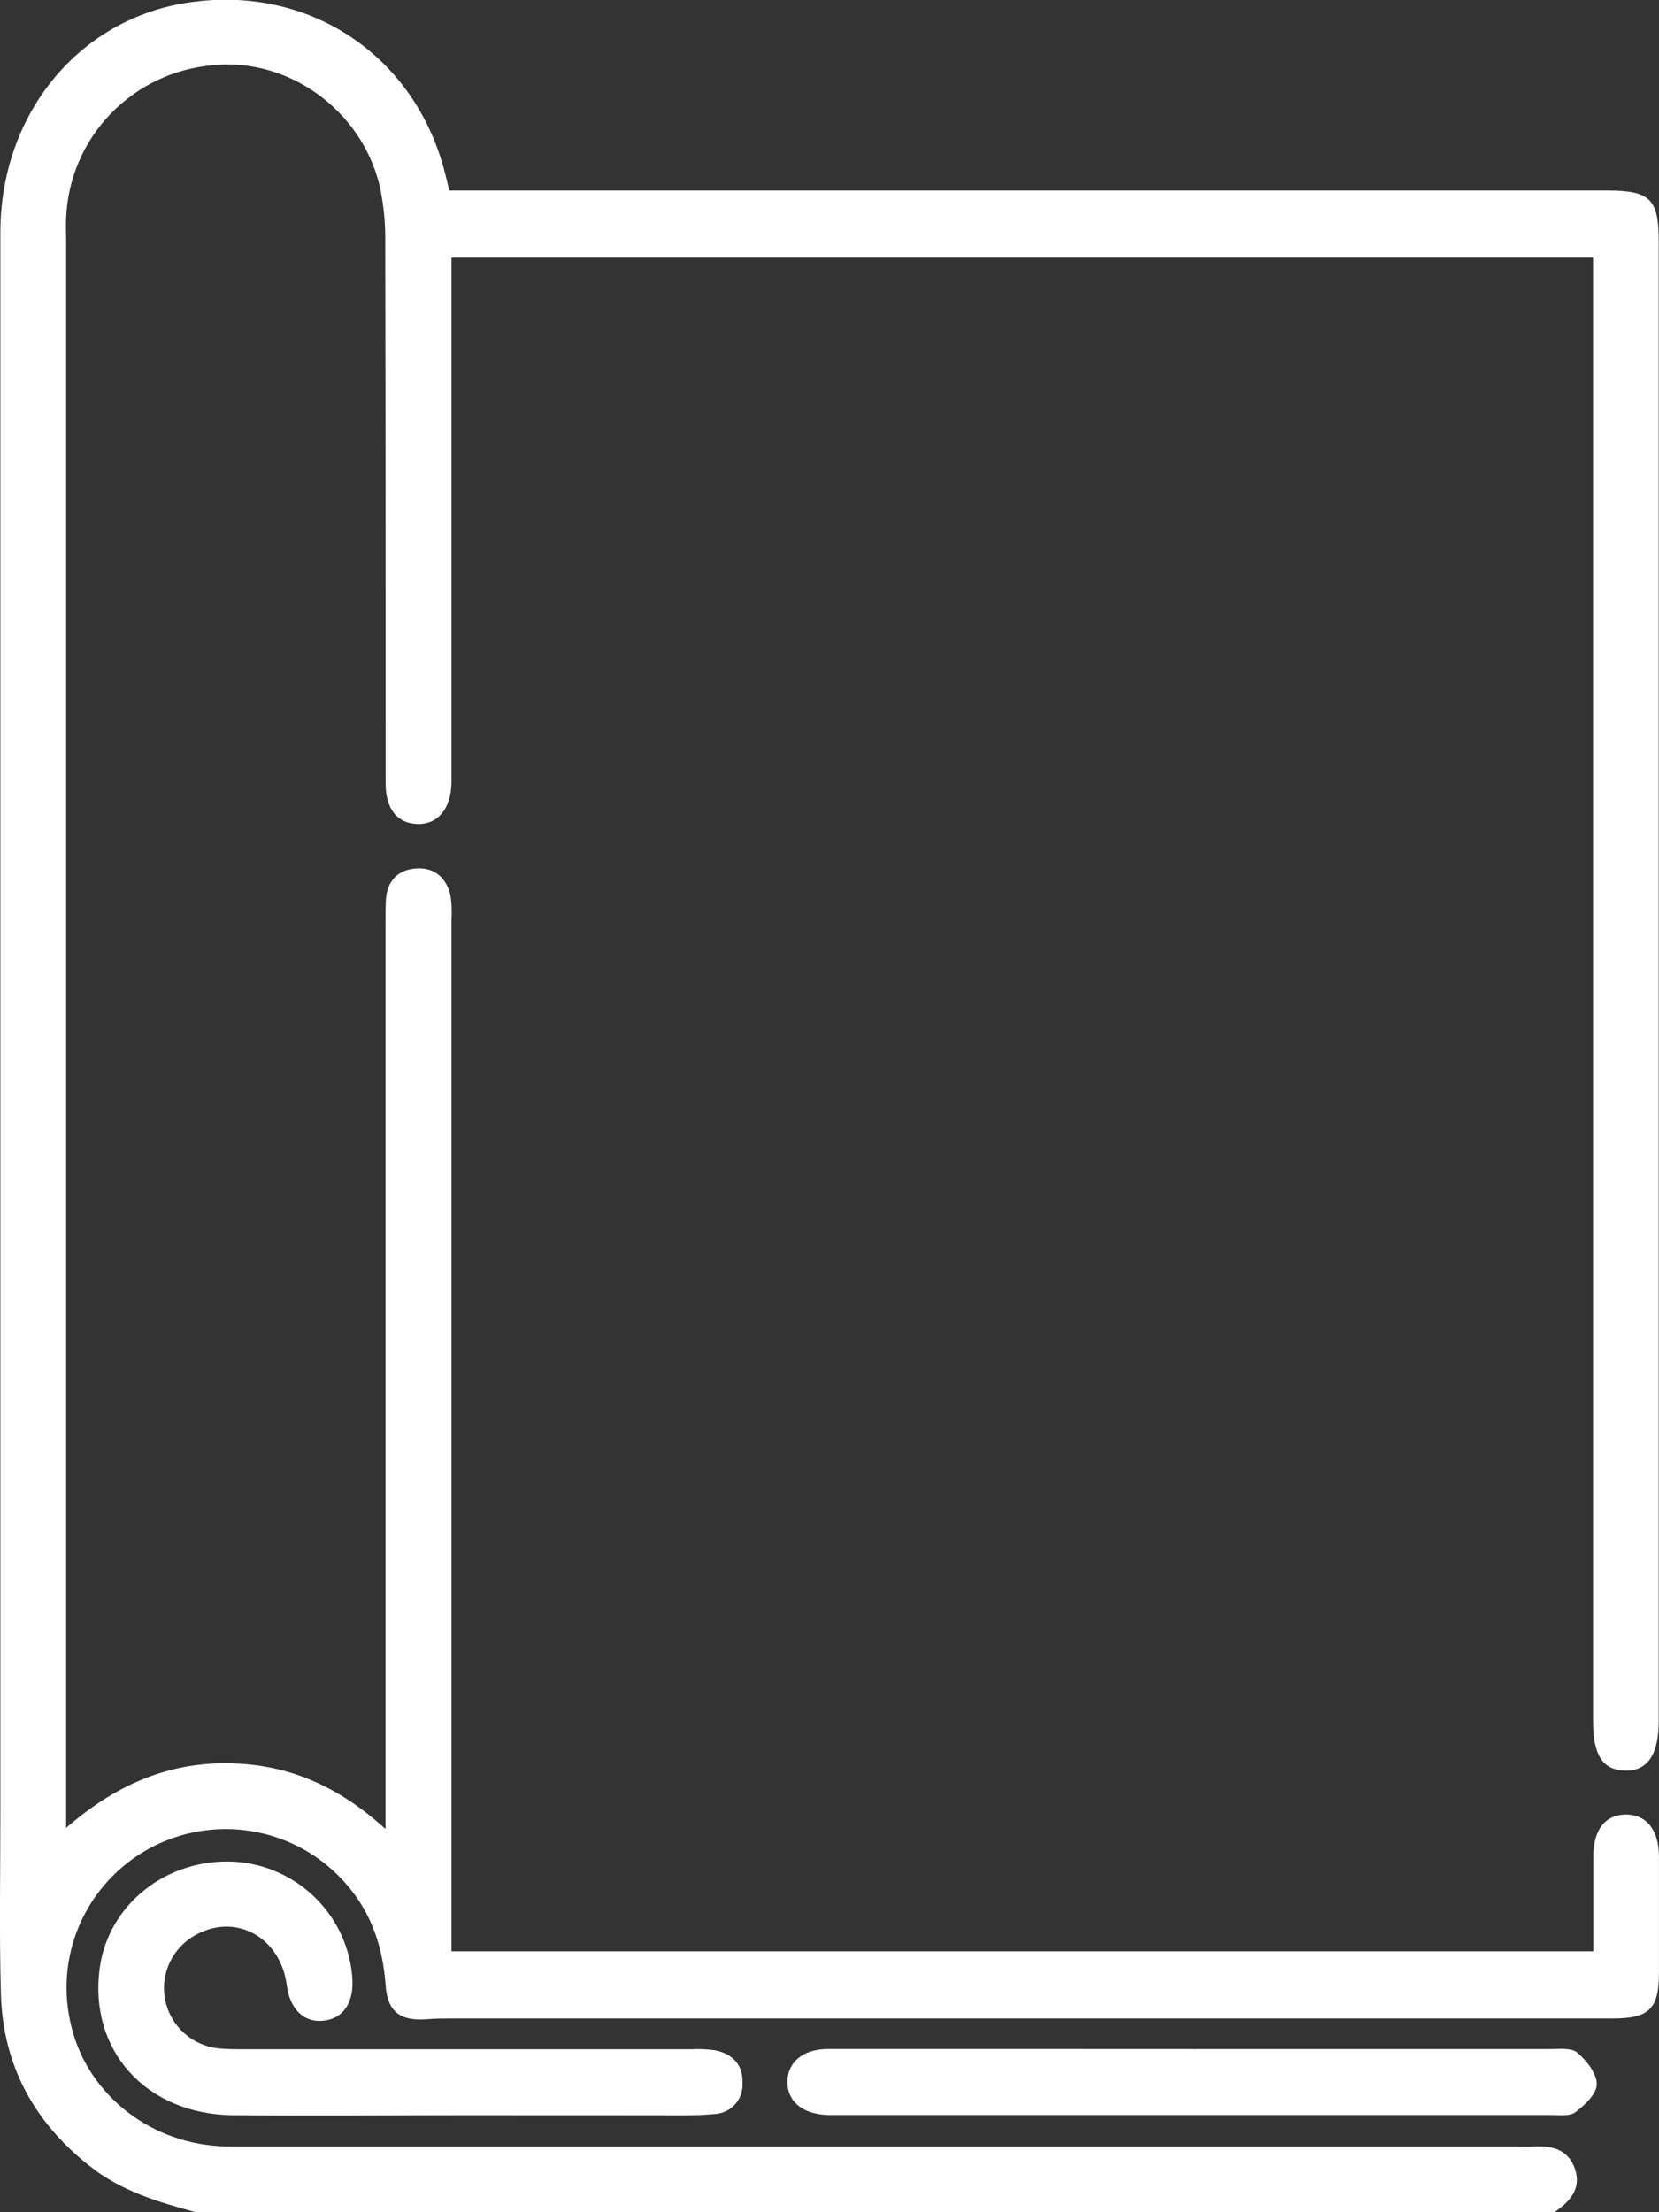
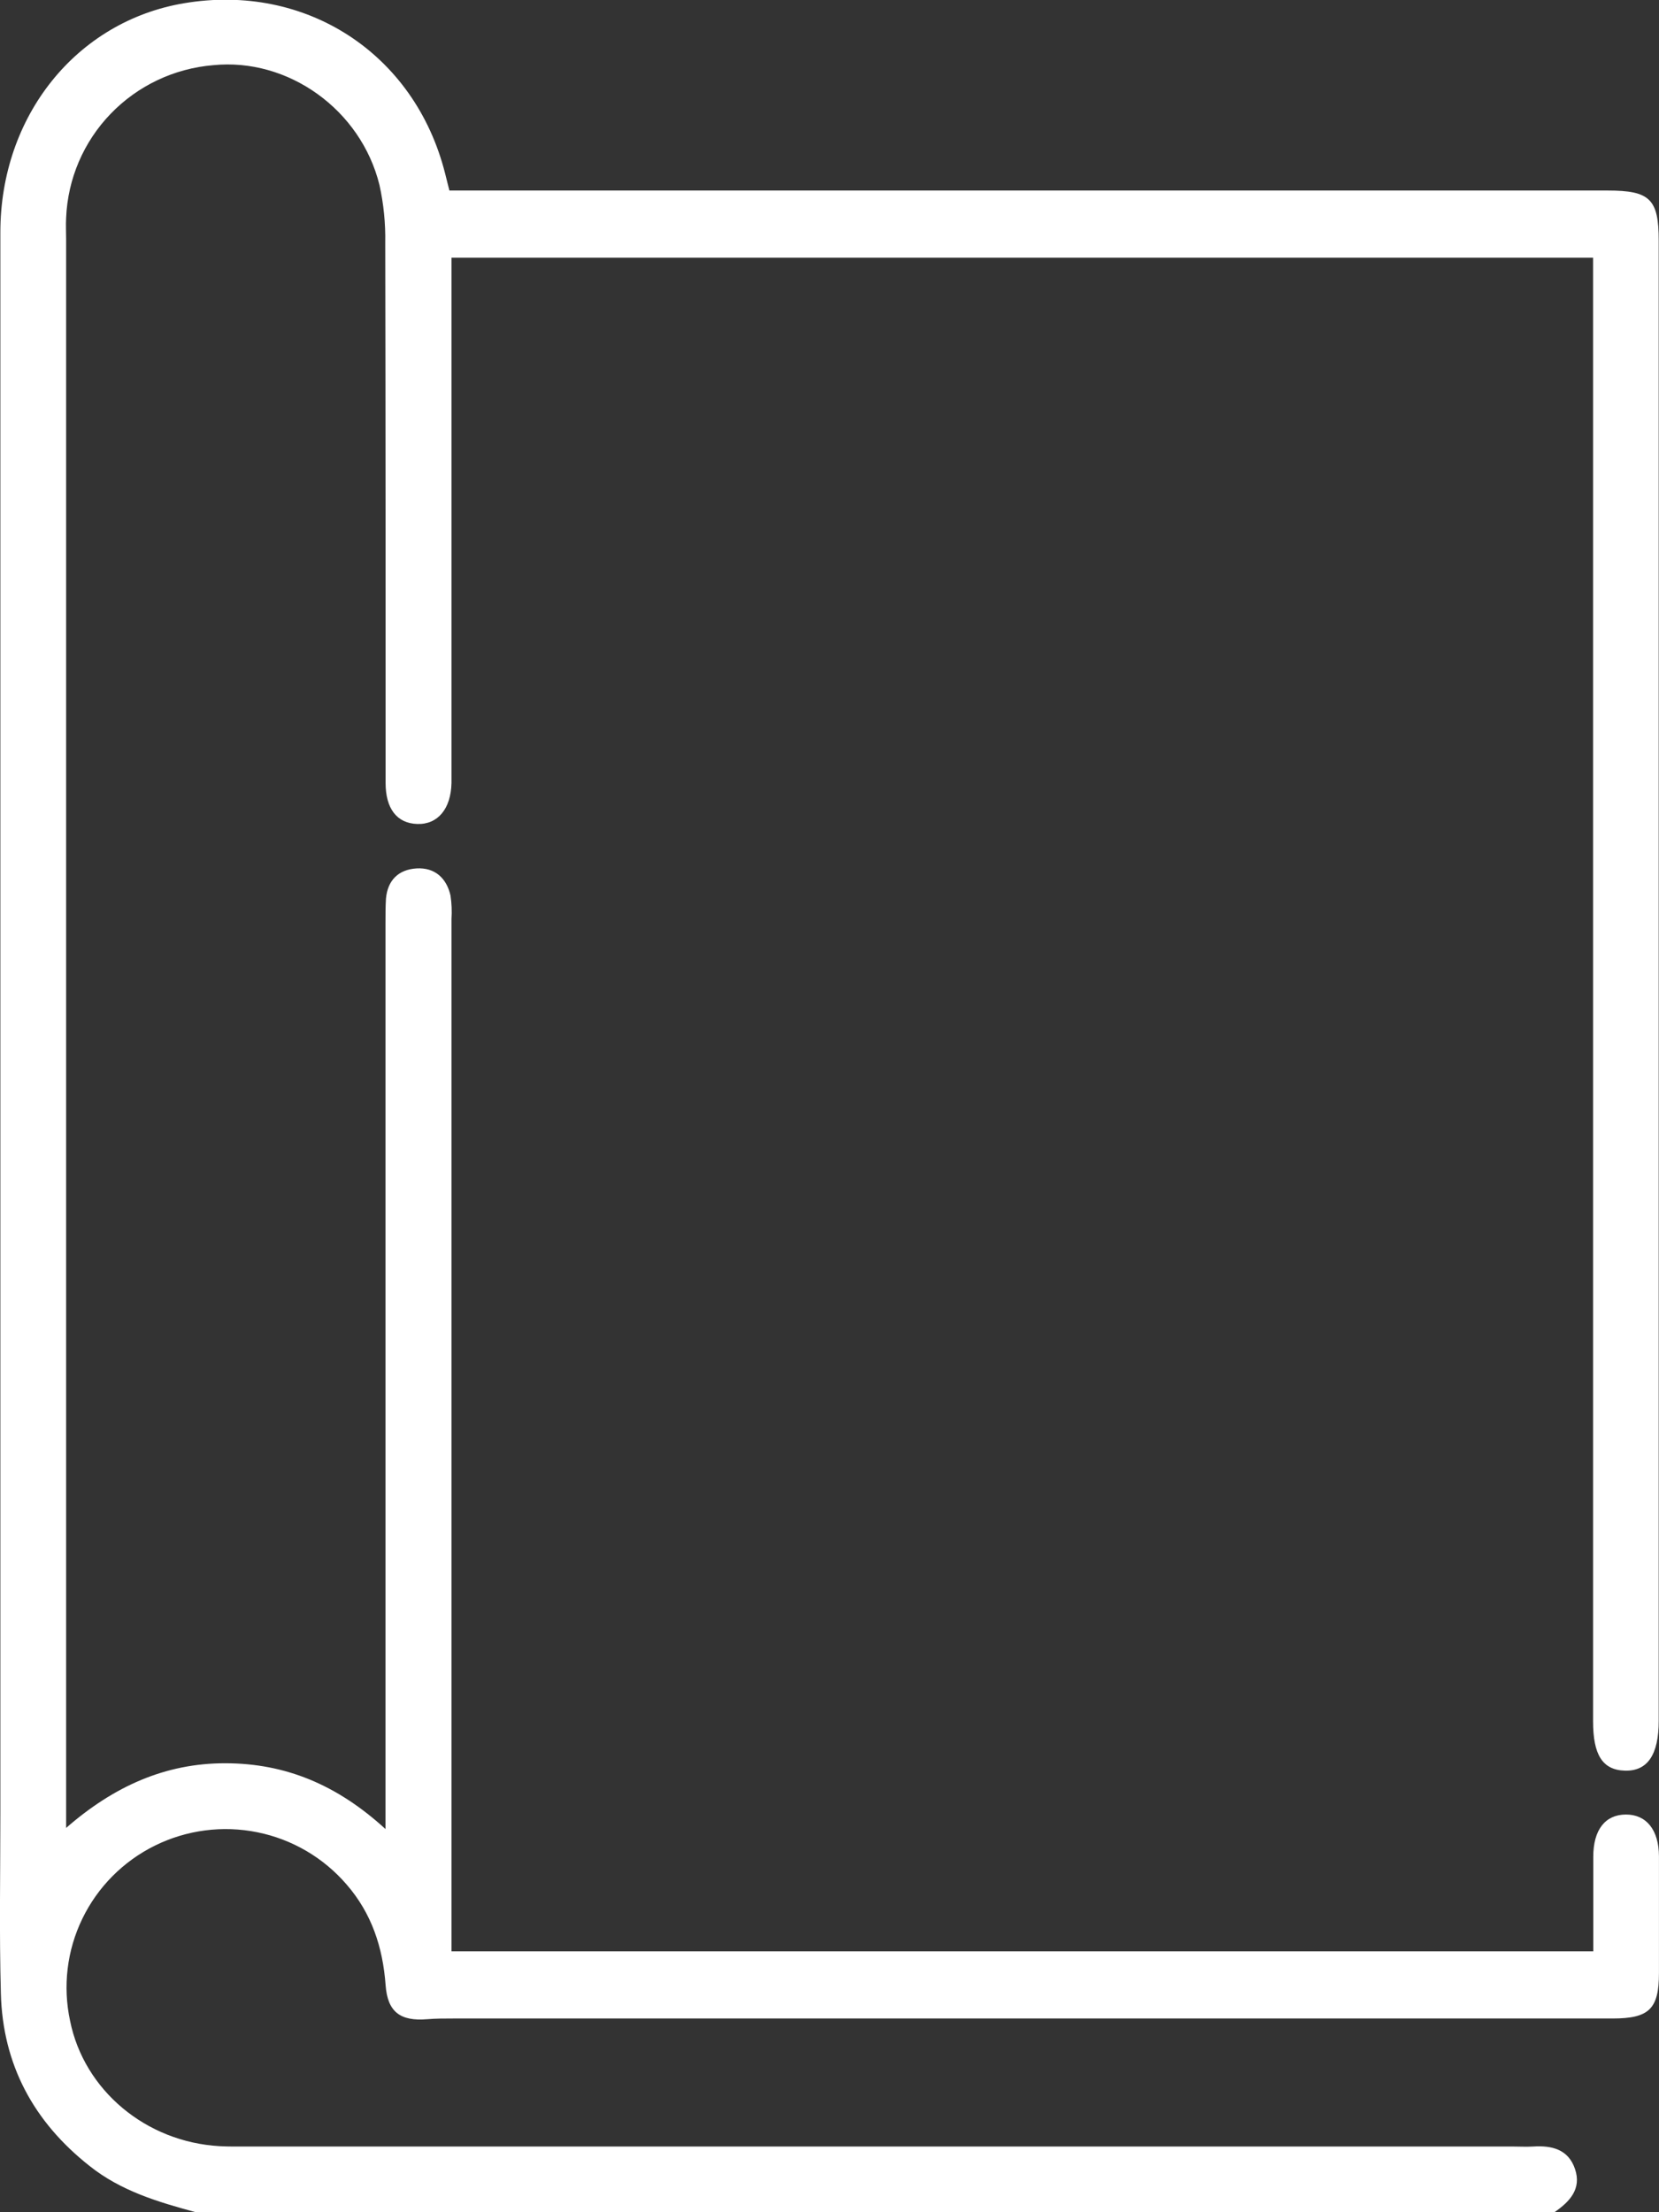
<svg xmlns="http://www.w3.org/2000/svg" width="42" height="56" viewBox="0 0 42 56" fill="none">
  <rect x="0" y="0" width="42" height="56" fill="#333333" stroke="none" />
  <g id="Layer_1" clip-path="url(#clip0_23005_2790)">
    <path id="Vector" d="M4.956 56C4.004 55.741 3.065 55.465 2.27 54.831C0.85 53.713 0.068 52.26 0.022 50.461C-0.02 48.931 0.009 47.391 0.009 45.867C0.009 32.538 0.009 19.211 0.009 5.884C0.009 2.936 1.935 0.541 4.659 0.082C7.743 -0.438 10.498 1.352 11.267 4.385C11.298 4.508 11.329 4.63 11.377 4.823H40.698C41.773 4.823 41.993 5.04 41.993 6.093V43.559C41.993 44.422 41.709 44.838 41.137 44.822C40.564 44.806 40.331 44.414 40.331 43.572C40.331 31.467 40.331 19.36 40.331 7.254V6.523H11.43V19.436C11.43 19.563 11.43 19.692 11.43 19.819C11.417 20.475 11.082 20.876 10.562 20.858C10.043 20.841 9.762 20.463 9.762 19.82C9.762 15.262 9.762 10.703 9.753 6.146C9.762 5.655 9.713 5.164 9.607 4.684C9.135 2.77 7.291 1.459 5.397 1.65C4.41 1.732 3.487 2.169 2.801 2.881C2.115 3.592 1.715 4.528 1.674 5.513C1.664 5.694 1.674 5.877 1.674 6.06V46.272C2.881 45.218 4.189 44.632 5.708 44.635C7.226 44.638 8.529 45.176 9.759 46.3V23.353C9.759 23.153 9.759 22.951 9.771 22.752C9.811 22.283 10.088 22.011 10.546 21.983C11.005 21.956 11.304 22.225 11.405 22.668C11.435 22.866 11.443 23.067 11.43 23.267V49.395H40.336C40.336 48.593 40.336 47.796 40.336 47C40.336 46.319 40.639 45.936 41.159 45.933C41.678 45.93 41.996 46.319 41.999 46.989C41.999 47.975 41.999 48.959 41.999 49.943C41.999 50.854 41.752 51.096 40.824 51.096H11.473C11.254 51.096 11.032 51.096 10.815 51.114C10.134 51.17 9.811 50.931 9.762 50.25C9.692 49.294 9.408 48.431 8.771 47.7C8.187 47.023 7.394 46.559 6.516 46.382C5.638 46.204 4.726 46.323 3.923 46.719C3.121 47.115 2.474 47.766 2.085 48.569C1.695 49.372 1.586 50.282 1.774 51.154C2.126 52.907 3.69 54.223 5.562 54.328C5.8 54.341 6.038 54.337 6.276 54.337H38.314C38.479 54.337 38.645 54.347 38.809 54.337C39.286 54.306 39.705 54.406 39.874 54.907C40.043 55.408 39.743 55.73 39.361 55.994L4.956 56Z" fill="white" />
-     <path id="Vector_2" d="M11.71 53.545C9.769 53.545 7.828 53.565 5.886 53.545C3.684 53.514 2.24 51.889 2.525 49.815C2.747 48.207 4.218 47.038 5.93 47.127C6.714 47.174 7.453 47.508 8.006 48.063C8.558 48.619 8.885 49.358 8.924 50.139C8.944 50.734 8.66 51.114 8.168 51.155C7.676 51.196 7.339 50.845 7.262 50.263C7.105 49.039 5.969 48.412 4.945 48.986C4.659 49.144 4.43 49.39 4.293 49.686C4.156 49.982 4.118 50.314 4.183 50.634C4.249 50.953 4.415 51.244 4.657 51.463C4.9 51.683 5.206 51.819 5.532 51.854C5.769 51.877 6.008 51.874 6.246 51.874H17.509C17.71 51.863 17.912 51.873 18.111 51.902C18.562 51.997 18.82 52.283 18.798 52.751C18.805 52.947 18.733 53.137 18.599 53.28C18.465 53.423 18.279 53.508 18.083 53.515C17.61 53.561 17.131 53.547 16.657 53.547C15.012 53.547 13.363 53.547 11.71 53.545Z" fill="white" />
-     <path id="Vector_3" d="M30.18 51.87C33.202 51.87 36.224 51.87 39.245 51.87C39.48 51.87 39.787 51.833 39.934 51.961C40.167 52.162 40.427 52.488 40.425 52.76C40.425 53.003 40.12 53.291 39.882 53.469C39.735 53.58 39.458 53.539 39.24 53.539C33.215 53.539 27.191 53.539 21.167 53.539C21.094 53.539 21.02 53.539 20.947 53.539C20.315 53.514 19.932 53.196 19.934 52.7C19.935 52.205 20.326 51.871 20.953 51.868C22.399 51.868 23.846 51.868 25.292 51.868L30.18 51.87Z" fill="white" />
  </g>
  <defs>
    <clipPath id="clip0_23005_2790">
      <rect width="42" height="56" fill="white" />
    </clipPath>
  </defs>
</svg>